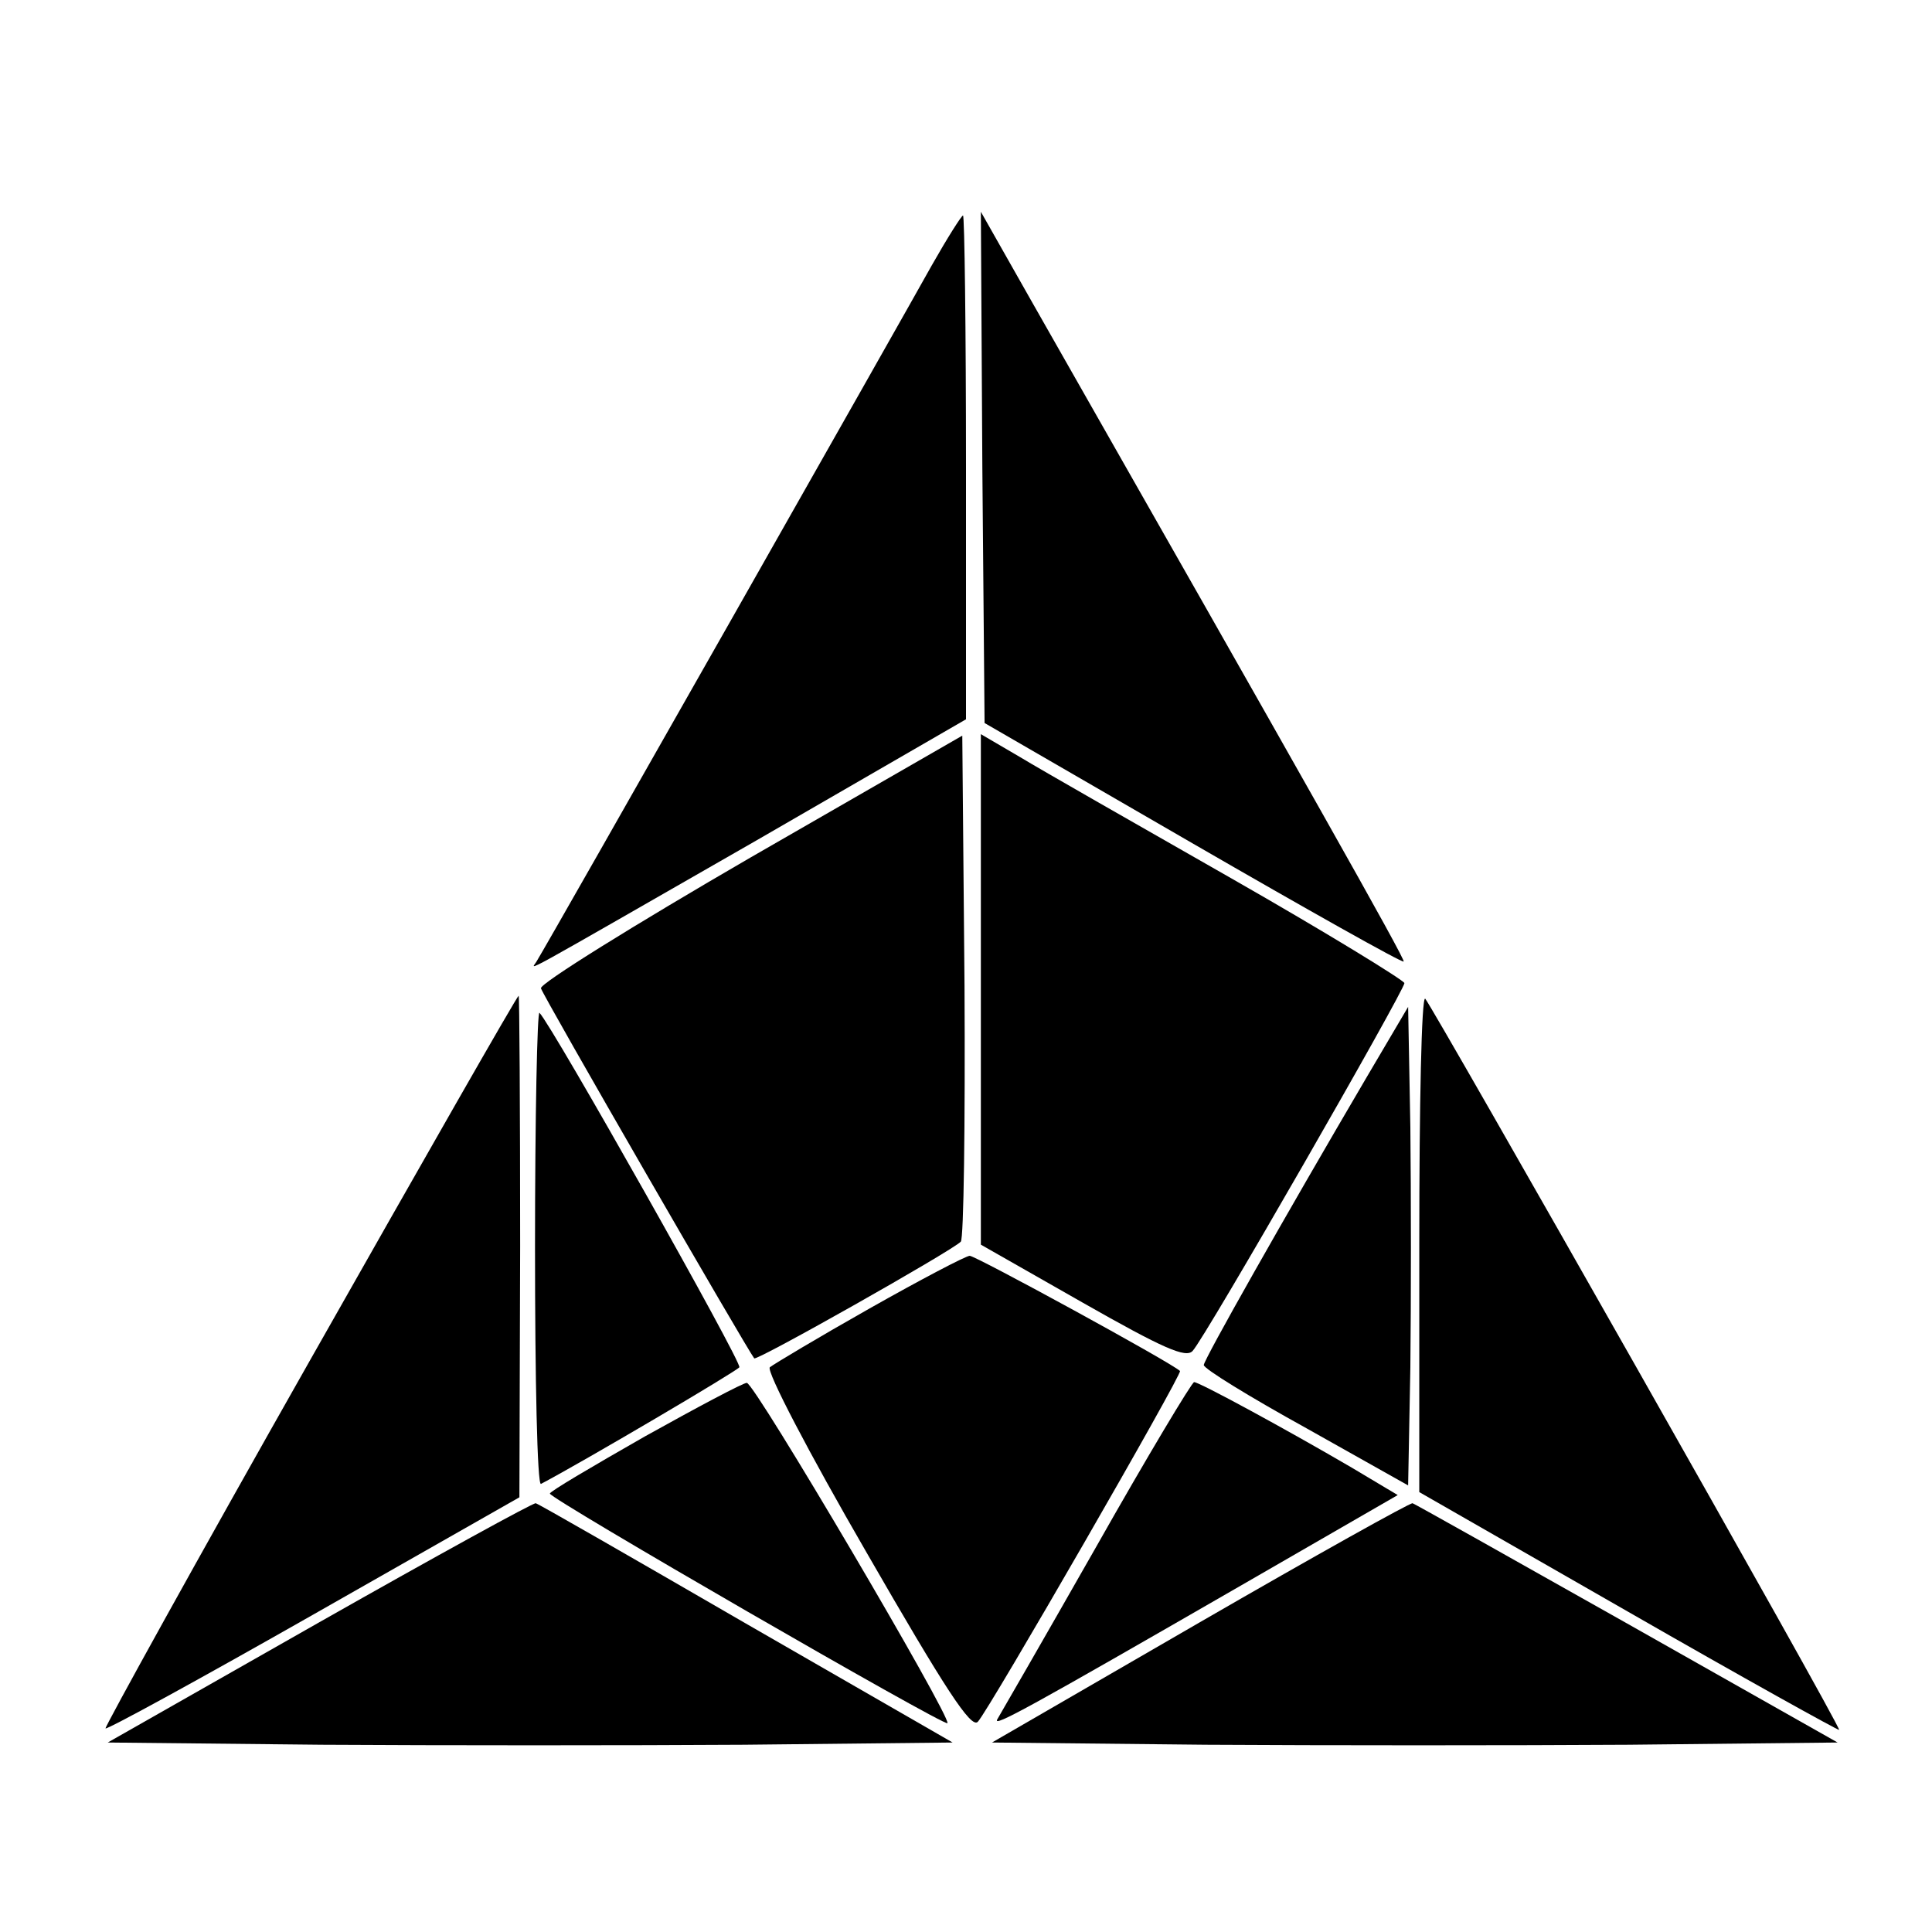
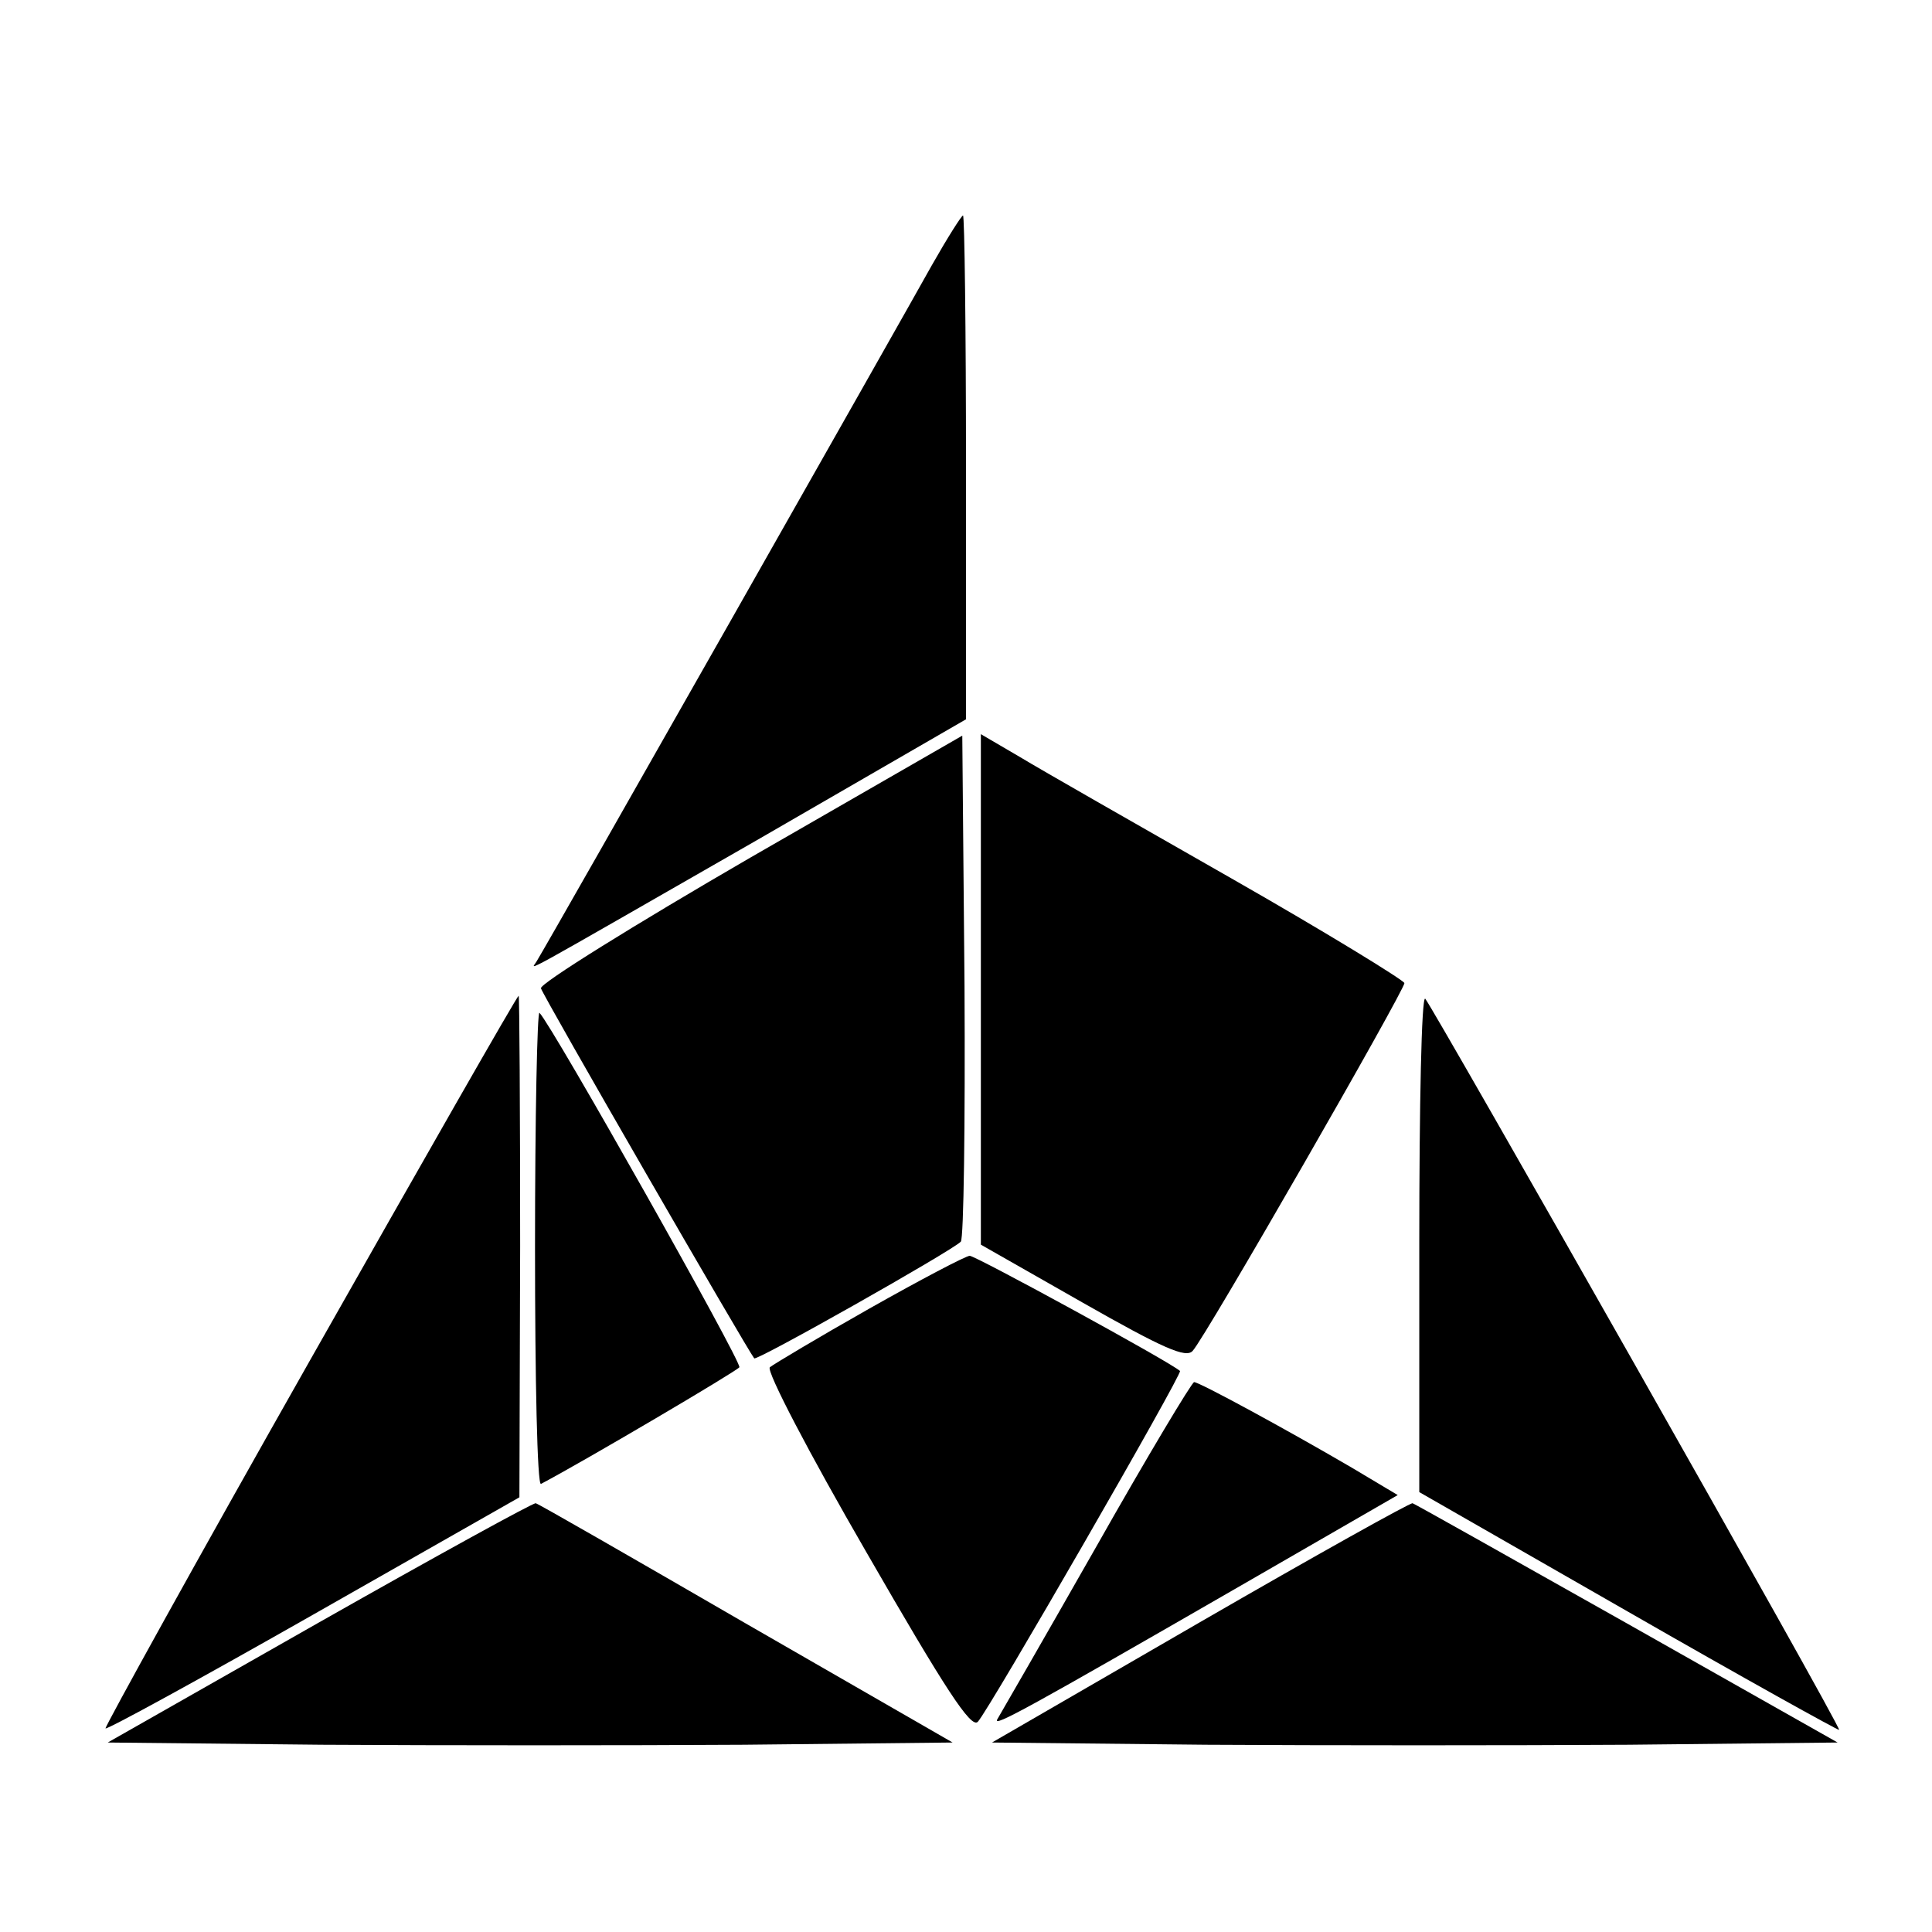
<svg xmlns="http://www.w3.org/2000/svg" version="1.0" width="260pt" height="260pt" viewBox="0 0 260 260" preserveAspectRatio="xMidYMid meet">
  <g transform="translate(0,260) scale(0.1,-0.1)" fill="#000000" stroke="none">
    <path d="M1254 2243 c-31 -56 -514 -908 -532 -937 -6 -11 -39 -29 296 163 l282 163 0 339 c0 186 -2 339 -4 339 -2 0 -21 -30 -42 -67z" />
-     <path d="M1322 1971 l3 -344 280 -162 c154 -89 282 -161 284 -159 3 2 -135 246 -501 889 l-68 120 2 -344z" />
    <path d="M1010 1446 c-157 -91 -284 -170 -282 -176 2 -9 278 -487 287 -498 3 -4 265 144 278 157 4 4 6 159 5 344 l-3 337 -285 -164z" />
    <path d="M1320 1268 l0 -343 137 -78 c109 -62 139 -75 148 -65 17 18 285 485 285 495 -1 4 -105 68 -233 141 -128 73 -256 146 -284 163 l-53 31 0 -344z" />
    <path d="M417 769 c-153 -270 -276 -493 -275 -495 2 -2 128 67 281 154 l276 157 1 338 c0 185 -1 337 -2 337 -2 0 -128 -221 -281 -491z" />
    <path d="M1910 927 l0 -335 281 -161 c155 -89 283 -160 284 -159 3 4 -547 973 -557 984 -5 4 -8 -144 -8 -329z" />
    <path d="M720 921 c0 -177 3 -320 8 -318 57 30 264 152 267 157 4 6 -252 460 -269 477 -3 3 -6 -139 -6 -316z" />
-     <path d="M1839 1150 c-111 -189 -219 -380 -219 -387 0 -5 62 -43 138 -85 l137 -77 3 159 c1 88 1 233 0 323 l-3 162 -56 -95z" />
    <path d="M1170 839 c-69 -39 -129 -75 -134 -79 -5 -5 53 -116 130 -249 106 -184 141 -238 150 -228 15 16 276 469 272 472 -13 12 -275 155 -283 155 -5 0 -66 -32 -135 -71z" />
-     <path d="M868 667 c-70 -40 -128 -74 -128 -77 0 -7 530 -313 535 -309 6 7 -260 459 -270 458 -5 0 -67 -33 -137 -72z" />
    <path d="M1475 518 c-70 -123 -130 -227 -133 -232 -6 -11 43 16 331 182 l208 120 -62 37 c-89 52 -205 115 -212 115 -3 0 -63 -100 -132 -222z" />
    <path d="M430 417 l-285 -162 288 -3 c159 -1 414 -1 568 0 l281 3 -278 160 c-152 88 -279 161 -283 162 -3 1 -134 -71 -291 -160z" />
    <path d="M1615 417 l-280 -162 288 -3 c159 -1 415 -1 569 0 l281 3 -283 160 c-156 88 -286 161 -289 162 -3 1 -132 -71 -286 -160z" />
  </g>
</svg>